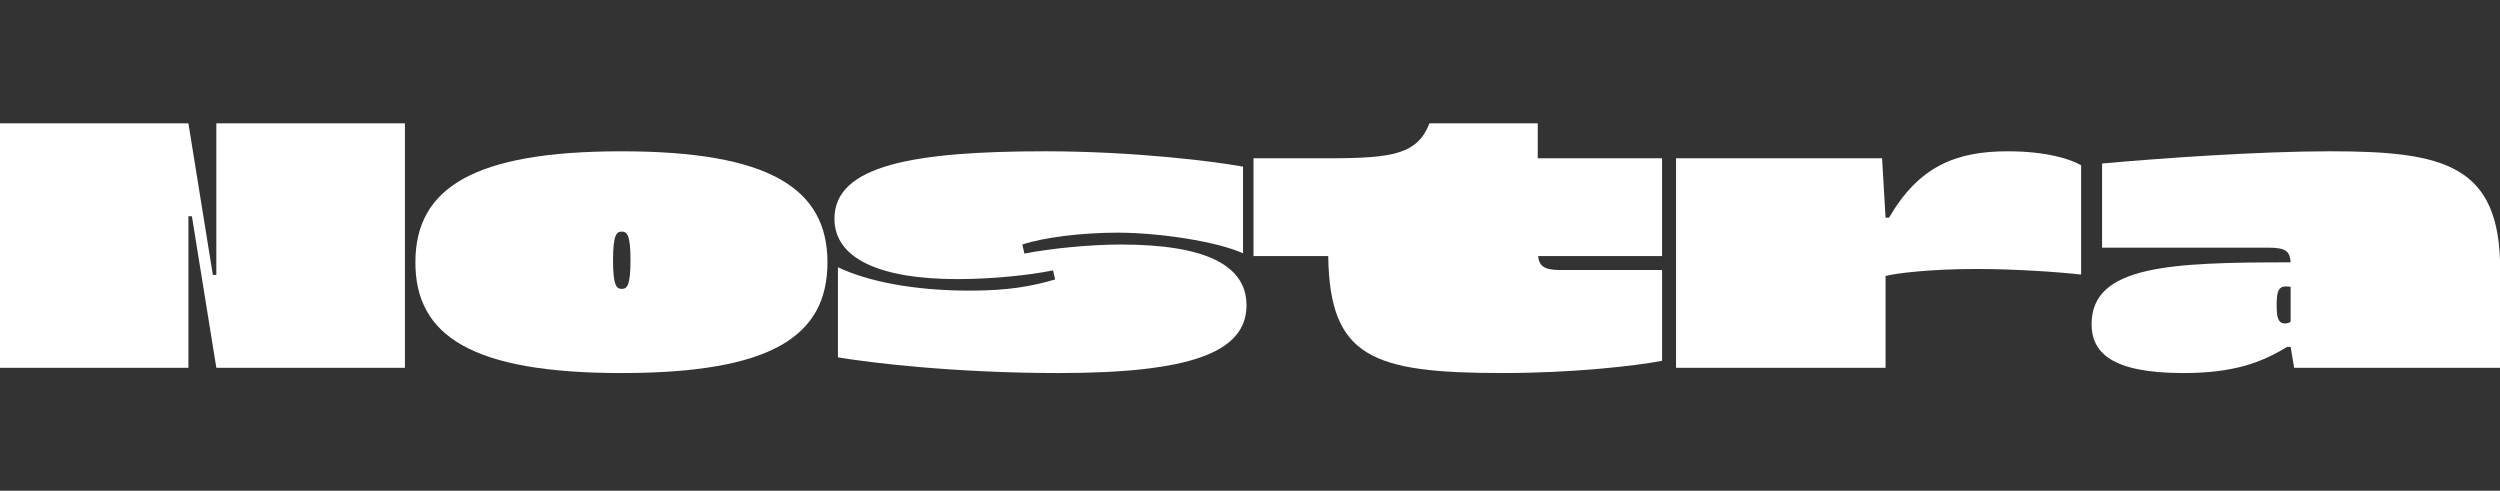
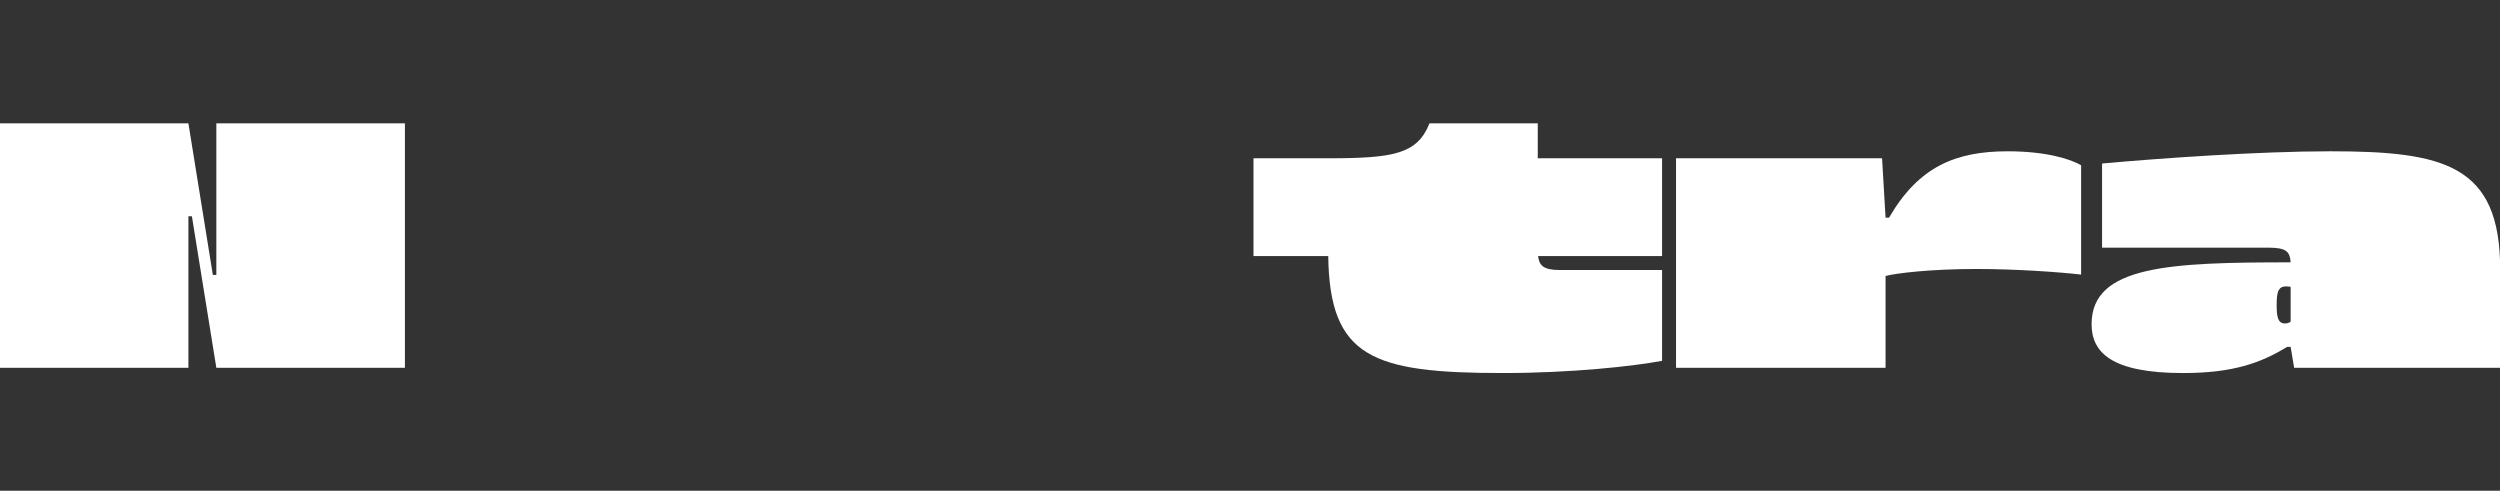
<svg xmlns="http://www.w3.org/2000/svg" id="Layer_1" viewBox="0 0 3286 645" fill="#FFFFFF">
  <rect x="0" y="0" width="3286" height="645" fill="#333333" stroke="none" />
  <path d="M252.23,284.24h-4.59v199.21H-.22V162.14h247.86l32.13,199.21h4.59v-199.21h247.86v321.3h-247.86l-32.13-199.21Z" />
-   <path d="M545.99,344.83c0-97.77,76.65-145.96,270.81-145.96s270.81,48.65,270.81,145.96-73.9,145.5-270.81,145.5-270.81-49.11-270.81-145.5ZM817.26,379.71c6.89,0,11.48-4.13,11.48-37.64s-4.59-37.64-11.48-37.64-11.47,4.13-11.47,37.64,4.59,37.64,11.47,37.64Z" />
-   <path d="M1101.38,469.67v-118.42c38.56,18.36,98.23,30.75,173.5,30.75,49.57,0,80.78-5.51,112-14.69l-2.75-11.93c-31.67,6.43-80.78,11.47-125.31,11.47-104.65,0-162.03-28-162.03-79.41,0-70.23,104.19-88.59,277.24-88.59,116.13,0,223.07,13.31,259.79,20.2v113.83c-34.88-15.61-110.16-27.08-165.24-27.08-47.74,0-97.31,6.43-124.85,15.61l2.75,11.93c32.13-6.43,84.46-11.93,126.68-11.93,111.08,0,165.24,27.08,165.24,79.87,0,61.96-73.9,89.05-246.94,89.05-137.7,0-249.7-13.77-290.09-20.65Z" />
  <path d="M1745.82,336.56h-98.23v-128.52h98.23c85.83,0,117.04-5.51,133.11-45.9h142.29v45.9h163.4v128.52h-162.94c1.38,11.93,6.43,18.36,28.46,18.36h134.49v119.34c-36.26,6.88-117.96,16.06-209.3,16.06-171.67,0-227.66-20.65-229.5-153.76Z" />
  <path d="M2202.98,208.04h270.81l4.59,78.03h4.59c39.01-67.01,87.21-87.21,156.06-87.21,51.41,0,83.08,10.56,96.39,18.36v143.67c-28-3.21-84.91-7.34-137.7-7.34-59.67,0-105.57,5.51-119.34,9.18v120.72h-275.4V208.04Z" />
  <path d="M3010.82,455.9h-4.59c-34.42,21.11-71.15,34.42-136.78,34.42-94.09,0-120.26-27.08-120.26-64.26,0-77.11,102.82-81.24,261.63-81.24-.92-13.77-5.51-19.28-28.46-19.28h-219.4v-110.62c76.19-6.89,205.63-16.07,300.19-16.07,149.63,0,223.07,17.9,223.07,155.14v129.44h-270.81l-4.59-27.54ZM3003.47,425.15c2.75,0,5.51-.92,7.34-2.29v-45.9c-2.29-.46-5.05-.46-6.43-.46-10.56,0-11.93,9.18-11.93,24.33s1.38,24.33,11.02,24.33Z" />
</svg>